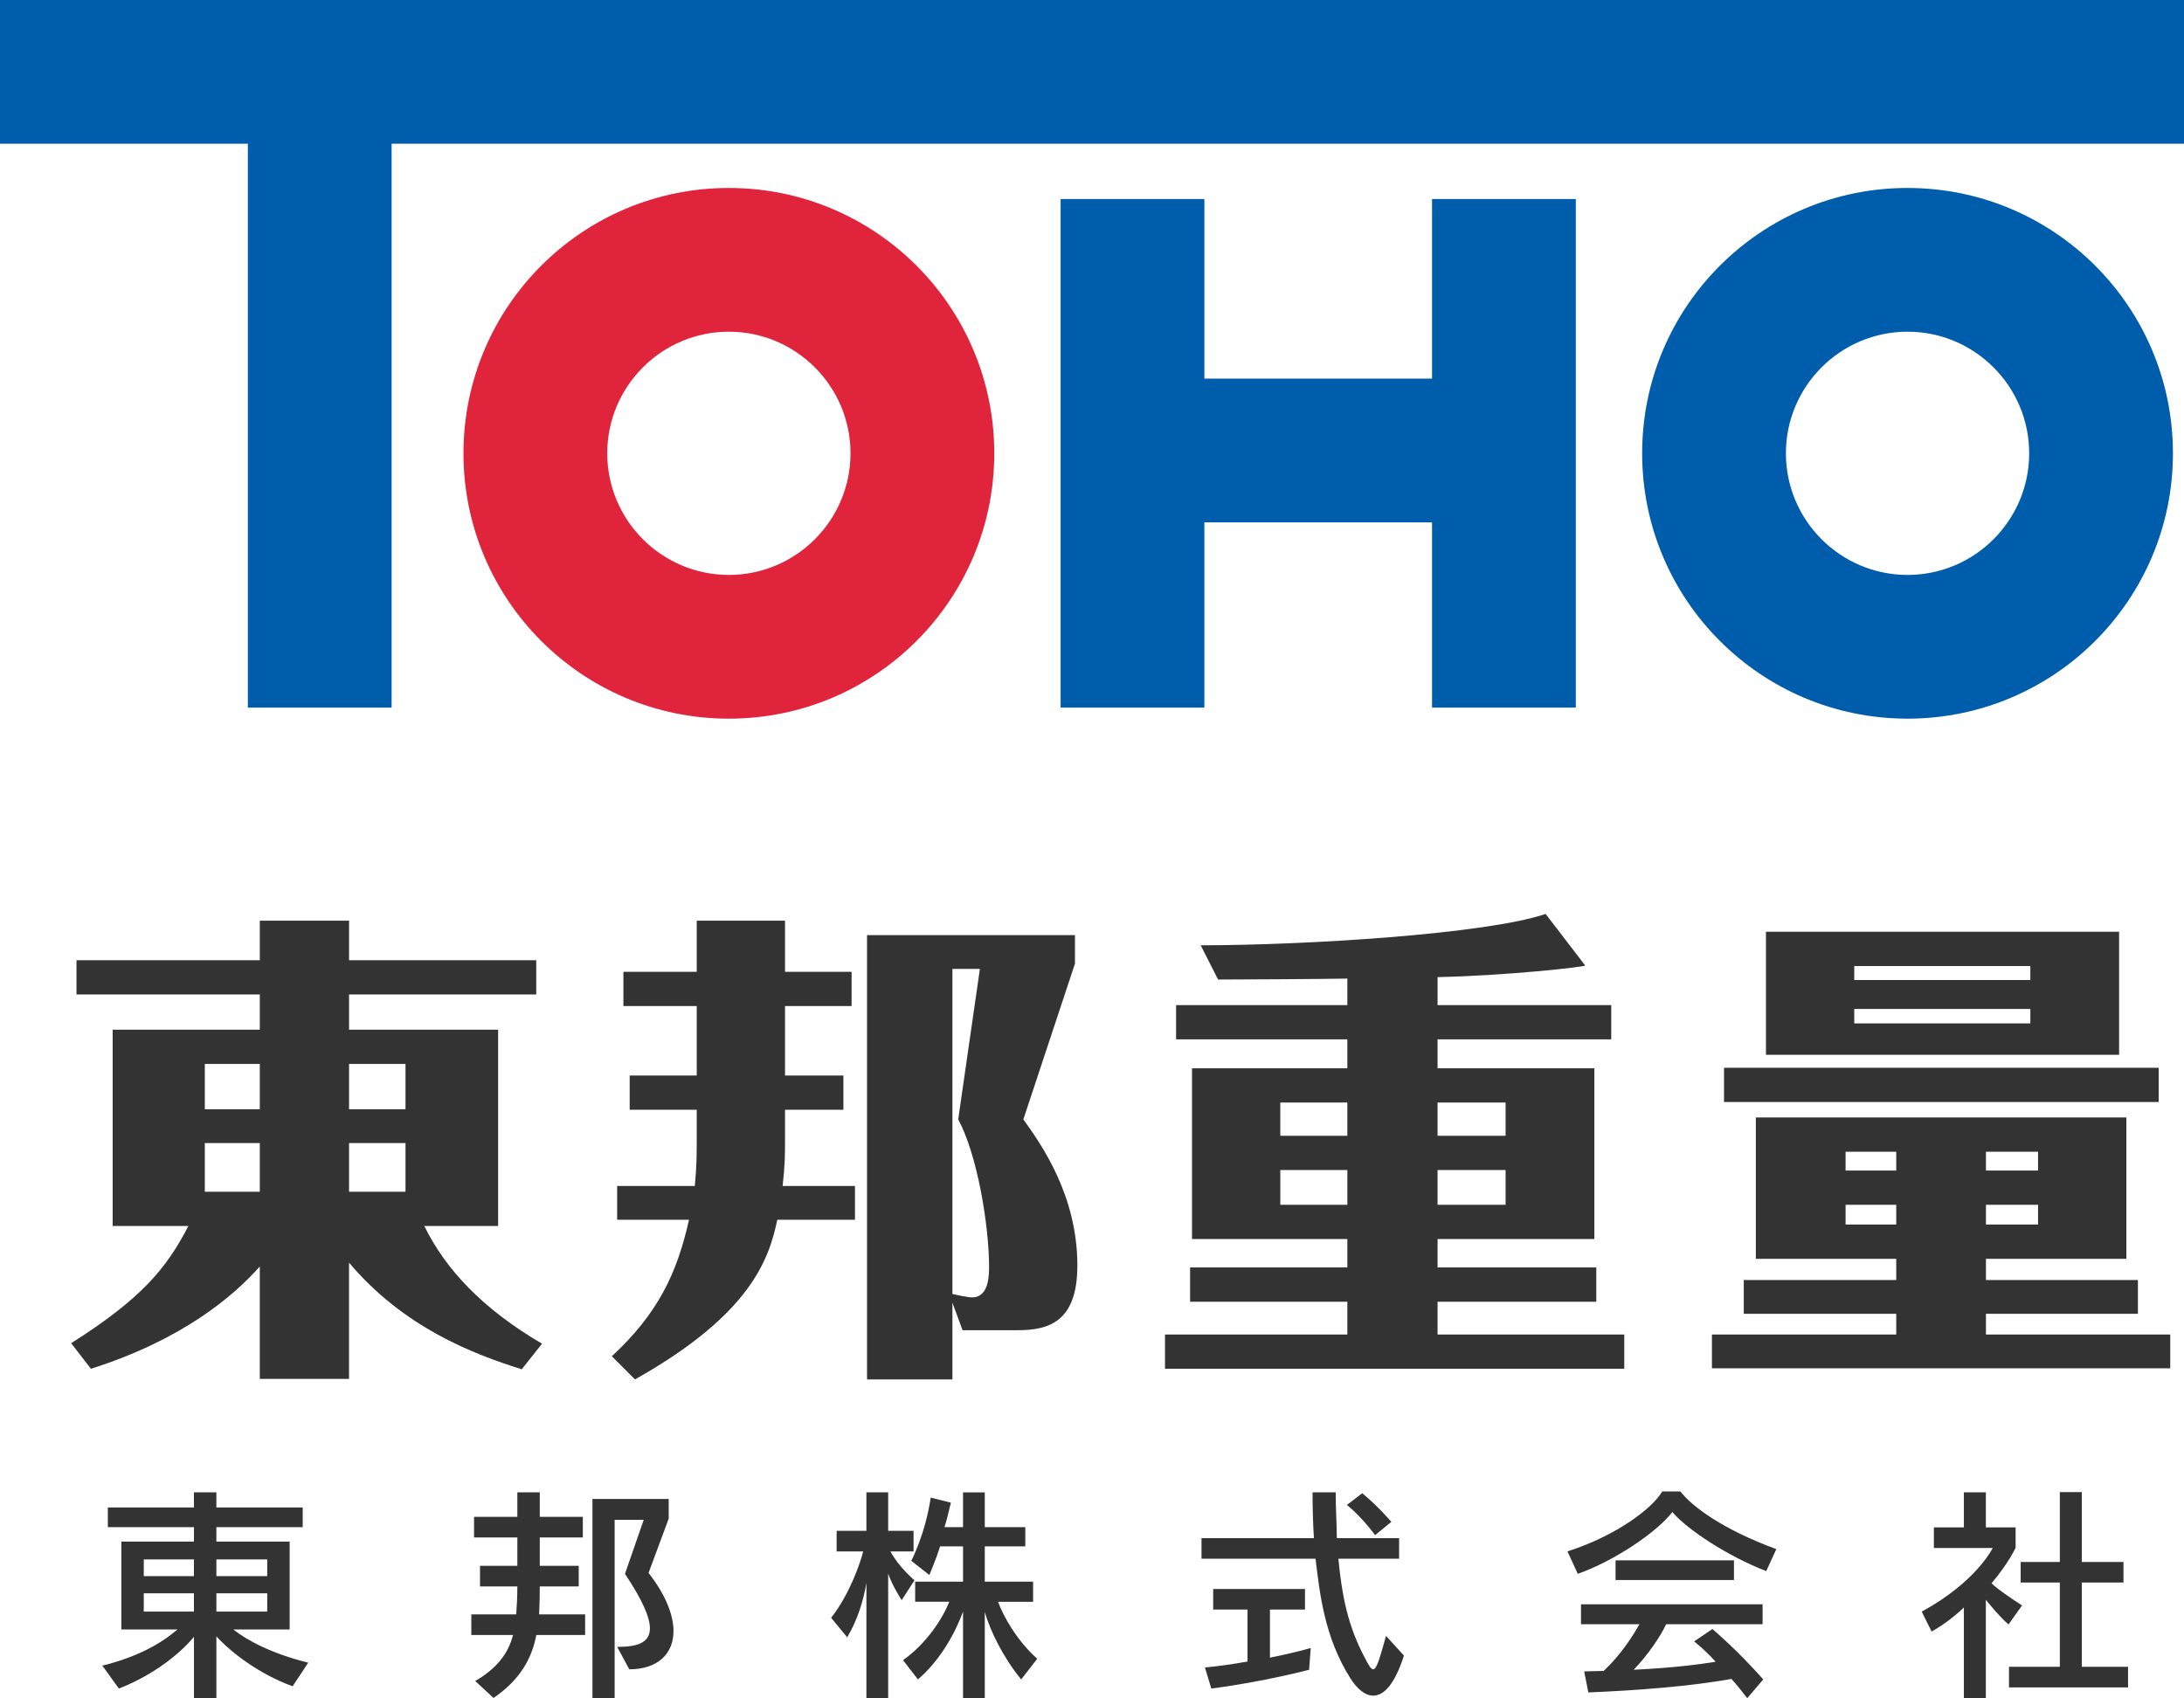
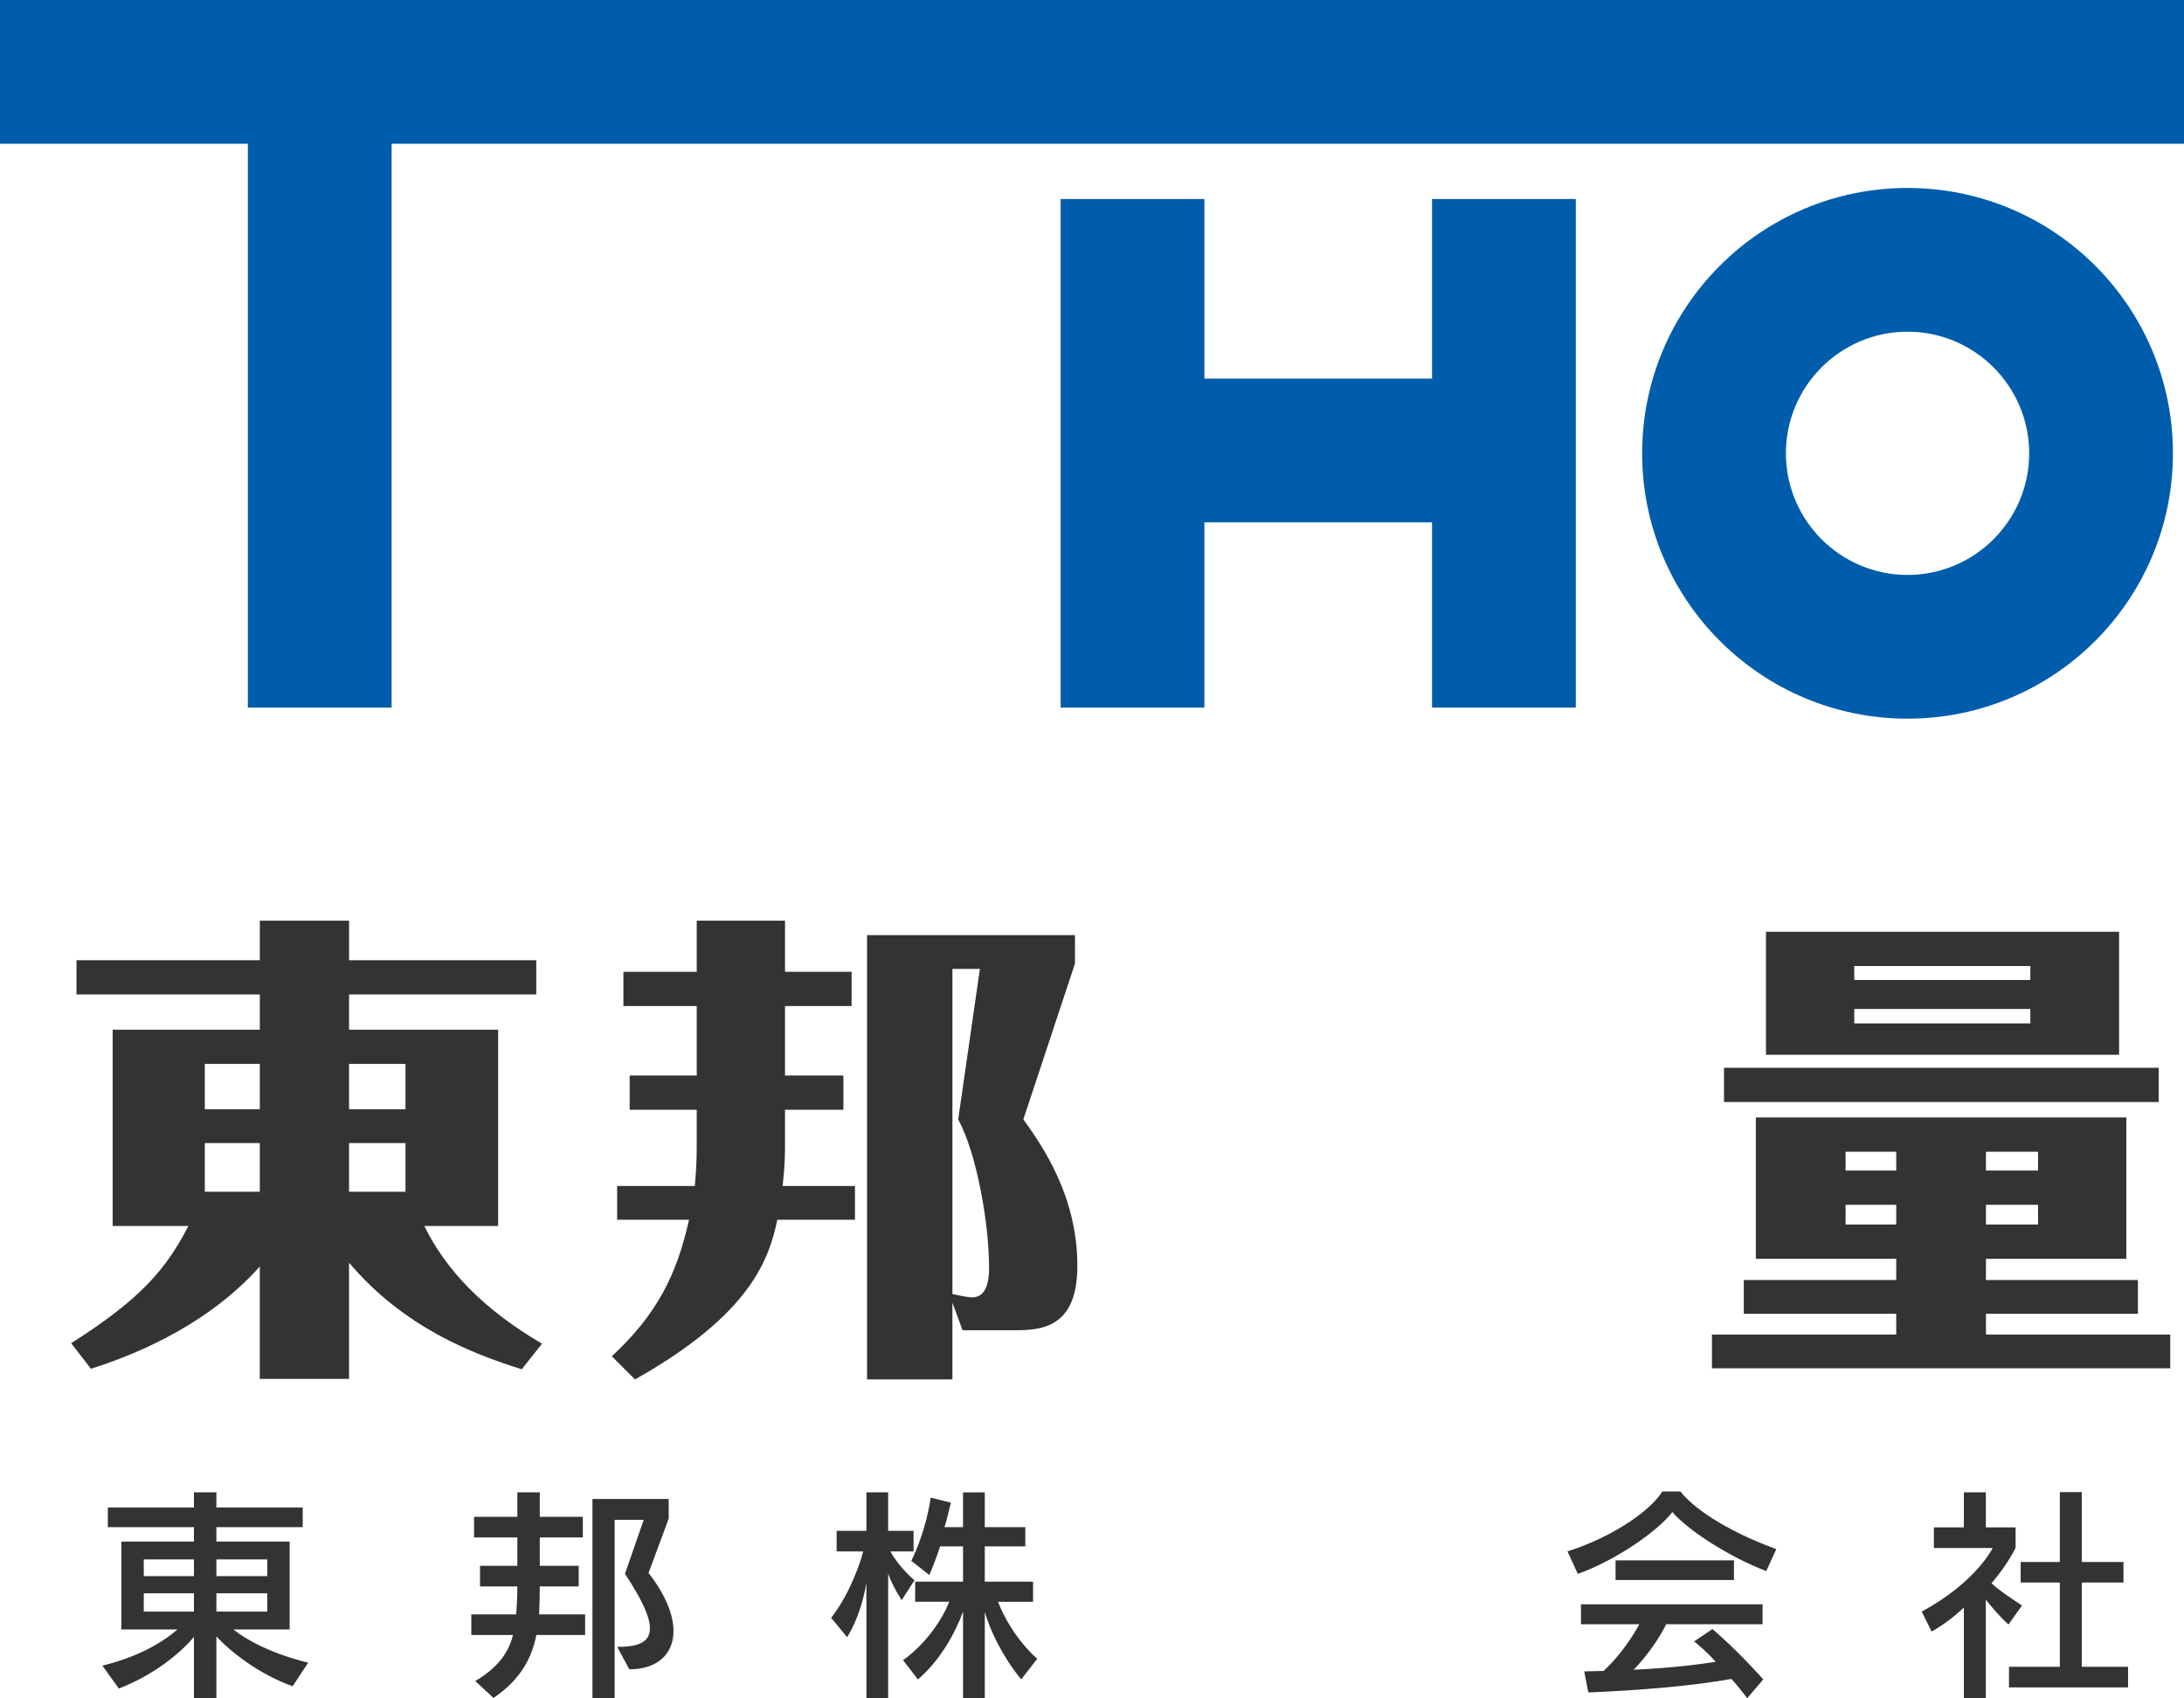
<svg xmlns="http://www.w3.org/2000/svg" version="1.1" id="レイヤー_1" x="0px" y="0px" viewBox="0 0 180 140" style="enable-background:new 0 0 180 140;" xml:space="preserve">
  <style type="text/css">
	.st0{fill:#005DAC;}
	.st1{fill:#E0243B;}
	.st2{fill:#333333;}
</style>
  <g>
    <polygon class="st0" points="0,0 0,11.848 20.427,11.848 20.427,58.329 32.275,58.329 32.275,11.848 180,11.848 180,0  " />
    <polygon class="st0" points="118.025,16.405 118.025,31.21 99.262,31.21 99.262,16.405 87.414,16.405 87.414,58.329 99.262,58.329    99.262,43.058 118.025,43.058 118.025,58.329 129.873,58.329 129.873,16.405  " />
-     <path class="st1" d="M60.072,27.342c5.528,0,10.025,4.497,10.025,10.025c0,5.528-4.497,10.025-10.025,10.025   s-10.025-4.497-10.025-10.025C50.047,31.839,54.544,27.342,60.072,27.342 M60.072,15.494c-12.08,0-21.873,9.793-21.873,21.873   c0,12.08,9.793,21.873,21.873,21.873s21.873-9.793,21.873-21.873C81.946,25.287,72.153,15.494,60.072,15.494L60.072,15.494z" />
    <path class="st0" d="M157.215,27.342c5.528,0,10.025,4.497,10.025,10.025c0,5.528-4.497,10.025-10.025,10.025   s-10.025-4.497-10.025-10.025C147.19,31.839,151.687,27.342,157.215,27.342 M157.215,15.494c-12.08,0-21.873,9.793-21.873,21.873   c0,12.08,9.793,21.873,21.873,21.873c12.08,0,21.873-9.793,21.873-21.873C179.089,25.287,169.296,15.494,157.215,15.494   L157.215,15.494z" />
  </g>
  <g>
    <g>
      <g>
        <path class="st2" d="M43.002,112.87c-4.056-1.273-9.742-3.459-14.235-8.788v9.583h-7.356V104.4     c-2.187,2.466-6.401,6.044-13.916,8.429l-1.63-2.107c5.765-3.658,7.832-6.124,9.662-9.662H9.285V84.878h12.128v-2.903H6.304     v-2.823h15.109v-3.259h7.356v3.259h15.427v2.823H28.768v2.903h12.286v16.182h-6.083c1.75,3.578,4.811,6.839,9.701,9.701     L43.002,112.87z M21.412,87.702H16.88v3.737h4.532V87.702z M21.412,94.222H16.88v4.016h4.532V94.222z M28.768,91.439h4.652     v-3.737h-4.652V91.439z M28.768,98.238h4.652v-4.016h-4.652V98.238z" />
        <path class="st2" d="M57.424,75.893H64.7v4.214h5.487v2.823H64.7v5.726h4.811v2.822H64.7v2.466c0,1.193,0,2.068-0.198,3.818     h5.963v2.783h-6.401c-0.676,3.18-2.107,7.753-11.729,13.161l-1.909-1.909c3.777-3.499,5.368-6.799,6.361-11.252h-5.923v-2.783     h6.401c0.159-1.711,0.159-2.585,0.159-4.136v-2.147h-5.527v-2.822h5.527v-5.726h-6.044v-2.823h6.044V75.893z M88.596,79.43     l-4.254,12.844c1.55,2.146,4.452,6.321,4.452,12.047c0,4.652-2.385,5.328-4.89,5.328h-4.573l-0.835-2.266v6.322h-7.037v-36.62     h17.137V79.43z M78.496,79.868v26.798c0.359,0.079,1.233,0.278,1.63,0.278c1.114,0,1.392-1.193,1.392-2.426     c0-3.618-0.995-9.383-2.545-12.245l1.788-12.406H78.496z" />
-         <path class="st2" d="M118.481,82.851h14.313v2.823h-14.313v2.385h12.921v14.075h-12.921v2.345h13.081v2.823h-13.081v2.704h15.387     v2.823H96.017v-2.823h15.028v-2.704H98.084v-2.823h12.962v-2.345H98.243V88.059h12.802v-2.385H96.931v-2.823h14.114v-2.187     c-1.669,0.04-9.144,0.08-10.655,0.08l-1.431-2.823c8.588,0,23.498-0.914,28.428-2.585l3.261,4.254     c-0.079,0.119-6.481,0.835-12.166,0.954V82.851z M111.045,93.625v-2.743h-5.526v2.743H111.045z M105.52,96.448v2.863h5.526     v-2.863H105.52z M124.087,93.625v-2.743h-5.606v2.743H124.087z M118.481,96.448v2.863h5.606v-2.863H118.481z" />
        <path class="st2" d="M163.677,105.514h12.525v2.783h-12.525v1.709h15.189v2.783h-37.772v-2.783h15.189v-1.709h-12.565v-2.783     h12.565v-1.75h-11.571v-11.65h30.536v11.65h-11.571V105.514z M177.912,88.019v2.823h-35.823v-2.823H177.912z M174.651,76.807     v10.138h-29.104V76.807H174.651z M156.283,96.488v-1.55h-4.175v1.55H156.283z M152.108,99.311v1.63h4.175v-1.63H152.108z      M167.336,80.782V79.63h-14.513v1.153H167.336z M152.823,83.169v1.193h14.513v-1.193H152.823z M167.971,96.488v-1.55h-4.294v1.55     H167.971z M163.677,99.311v1.63h4.294v-1.63H163.677z" />
      </g>
    </g>
    <g>
      <path class="st2" d="M24.118,139.001c-2.868-1.039-5.189-2.907-6.284-4.115V140h-1.849v-5.077    c-1.001,1.227-3.171,3.095-6.19,4.265l-1.359-1.887c2.906-0.716,4.85-1.83,6.19-2.981h-4.624v-7.247h5.983v-1.189H8.888v-1.622    h7.096v-1.246h1.849v1.246h7.115v1.622h-7.115v1.189h6.039v7.247H19.23c1.095,0.868,3.113,1.982,6.172,2.736L24.118,139.001z     M15.984,128.545h-4.134v1.378h4.134V128.545z M15.984,131.338h-4.134v1.509h4.134V131.338z M22.024,128.545h-4.19v1.378h4.19    V128.545z M22.024,131.338h-4.19v1.509h4.19V131.338z" />
      <path class="st2" d="M44.204,134.773c-0.377,1.944-1.339,3.699-3.529,5.191l-1.509-1.397c1.793-1.039,2.737-2.284,3.115-3.794    h-3.436v-1.698h3.699c0.056-0.699,0.094-1.491,0.094-2.303h-3.077v-1.698h3.077v-2.34h-3.567v-1.698h3.567v-2.02h1.849v2.02h3.549    v1.698h-3.549v2.34h3.209v1.698h-3.209c0,0.812-0.018,1.567-0.056,2.303h3.794v1.698H44.204z M48.828,140v-16.438h6.284v1.623    l-1.66,4.472c1.415,1.812,2.056,3.473,2.056,4.793c0,1.925-1.359,3.153-3.642,3.153l-1.001-1.85c1.529,0,2.699-0.264,2.699-1.528    c0-0.906-0.603-2.303-2.056-4.492l1.547-4.454h-2.397V140H48.828z" />
      <path class="st2" d="M71.408,140v-9.512c-0.245,1.397-0.699,3.002-1.585,4.473l-1.321-1.604c1.566-2.001,2.416-4.586,2.641-5.473    h-2.189v-1.699h2.454v-3.17H73.2v3.17h2.094v1.699h-1.906c0.717,1.339,1.982,2.378,1.982,2.378l-1.057,1.642    c0,0-0.774-1.189-1.113-2.19V140H71.408z M84.165,138.434c-1.509-1.831-2.548-4.001-3.001-5.549V140h-1.793v-7.153    c-0.604,1.68-1.869,4.02-3.718,5.587l-1.227-1.585c1.944-1.377,3.265-3.435,3.812-4.813h-2.812v-1.66h3.945v-2.906h-1.888    c-0.34,1.075-0.887,2.359-0.887,2.359l-1.491-1.17c0,0,1.133-2.114,1.604-5.209l1.661,0.415c-0.17,0.679-0.34,1.453-0.529,2.02    h1.529v-2.868h1.793v2.868h3.34v1.585h-3.34v2.906h3.982v1.66h-2.888c0.434,1.189,1.529,3.171,3.227,4.7L84.165,138.434z" />
-       <path class="st2" d="M115.707,136.471c-0.755,2.378-1.66,3.303-2.528,3.303c-0.679,0-1.34-0.566-1.887-1.435    c-2.152-3.397-2.53-7.058-2.869-9.851h-9.398v-1.698h9.265c-0.075-1.189-0.113-2.435-0.113-3.774h1.907    c0,1.377,0.093,2.623,0.093,3.774h5.134v1.698h-5.002c0.359,3.869,1.039,6.096,2.359,8.511c0.207,0.378,0.358,0.604,0.51,0.604    c0.264,0,0.509-0.774,1.056-2.755L115.707,136.471z M107.893,137.641c0,0-3.793,1.001-8.059,1.548l-0.528-1.735    c1.189-0.114,2.341-0.283,3.511-0.492v-4.283h-2.83v-1.698h7.567v1.698h-2.888v3.963c2.001-0.396,3.36-0.793,3.36-0.793    L107.893,137.641z M113.329,126.545c0,0-1.019-1.435-2.321-2.492l1.264-0.963c1.34,1.095,2.396,2.359,2.396,2.359L113.329,126.545    z" />
      <path class="st2" d="M145.569,129.507c-3.095-1.188-6.492-3.397-7.737-4.869c-1.264,1.642-4.718,4.001-7.794,5.096l-0.85-1.849    c4.096-1.322,7.002-3.567,7.813-4.945h1.491c0.963,1.246,3.491,3.133,7.907,4.756L145.569,129.507z M144.003,139.982    c-0.454-0.585-0.868-1.113-1.302-1.585c-3.378,0.604-7.719,0.944-11.795,1.113l-0.34-1.736c0.585,0,1.075-0.038,1.604-0.038    c1.397-1.302,2.416-2.887,2.944-3.849h-4.813v-1.642h14.966v1.642h-7.945c-0.492,1.037-1.491,2.51-2.68,3.755    c3.416-0.169,5.436-0.452,6.756-0.66c-0.83-0.944-1.774-1.68-1.774-1.68l1.509-1.019c0,0,1.963,1.642,4.19,4.152L144.003,139.982z     M133.151,130.243v-1.622h9.757v1.622H133.151z" />
-       <path class="st2" d="M161.858,140v-7.492c-0.603,0.585-1.604,1.397-2.661,1.982l-0.812-1.642c4.51-2.454,5.85-5.246,5.85-5.246    h-4.85v-1.698h2.472v-2.888h1.812v2.888h2.452v1.679c0,0-0.585,1.284-1.982,2.926c0.51,0.509,1.511,1.17,2.51,1.831l-1.113,1.566    c-0.792-0.698-1.453-1.529-1.868-2.038V140H161.858z M165.576,139.095v-1.699h4.19v-6.944h-3.227v-1.699h3.227v-5.756h1.811v5.756    h3.435v1.699h-3.435v6.944h3.812v1.699H165.576z" />
+       <path class="st2" d="M161.858,140v-7.492c-0.603,0.585-1.604,1.397-2.661,1.982l-0.812-1.642c4.51-2.454,5.85-5.246,5.85-5.246    h-4.85v-1.698h2.472v-2.888h1.812v2.888h2.452v1.679c0,0-0.585,1.284-1.982,2.926c0.51,0.509,1.511,1.17,2.51,1.831l-1.113,1.566    c-0.792-0.698-1.453-1.529-1.868-2.038V140H161.858z M165.576,139.095v-1.699h4.19v-6.944h-3.227v-1.699h3.227v-5.756h1.811v5.756    h3.435v1.699h-3.435v6.944h3.812v1.699H165.576" />
    </g>
  </g>
</svg>